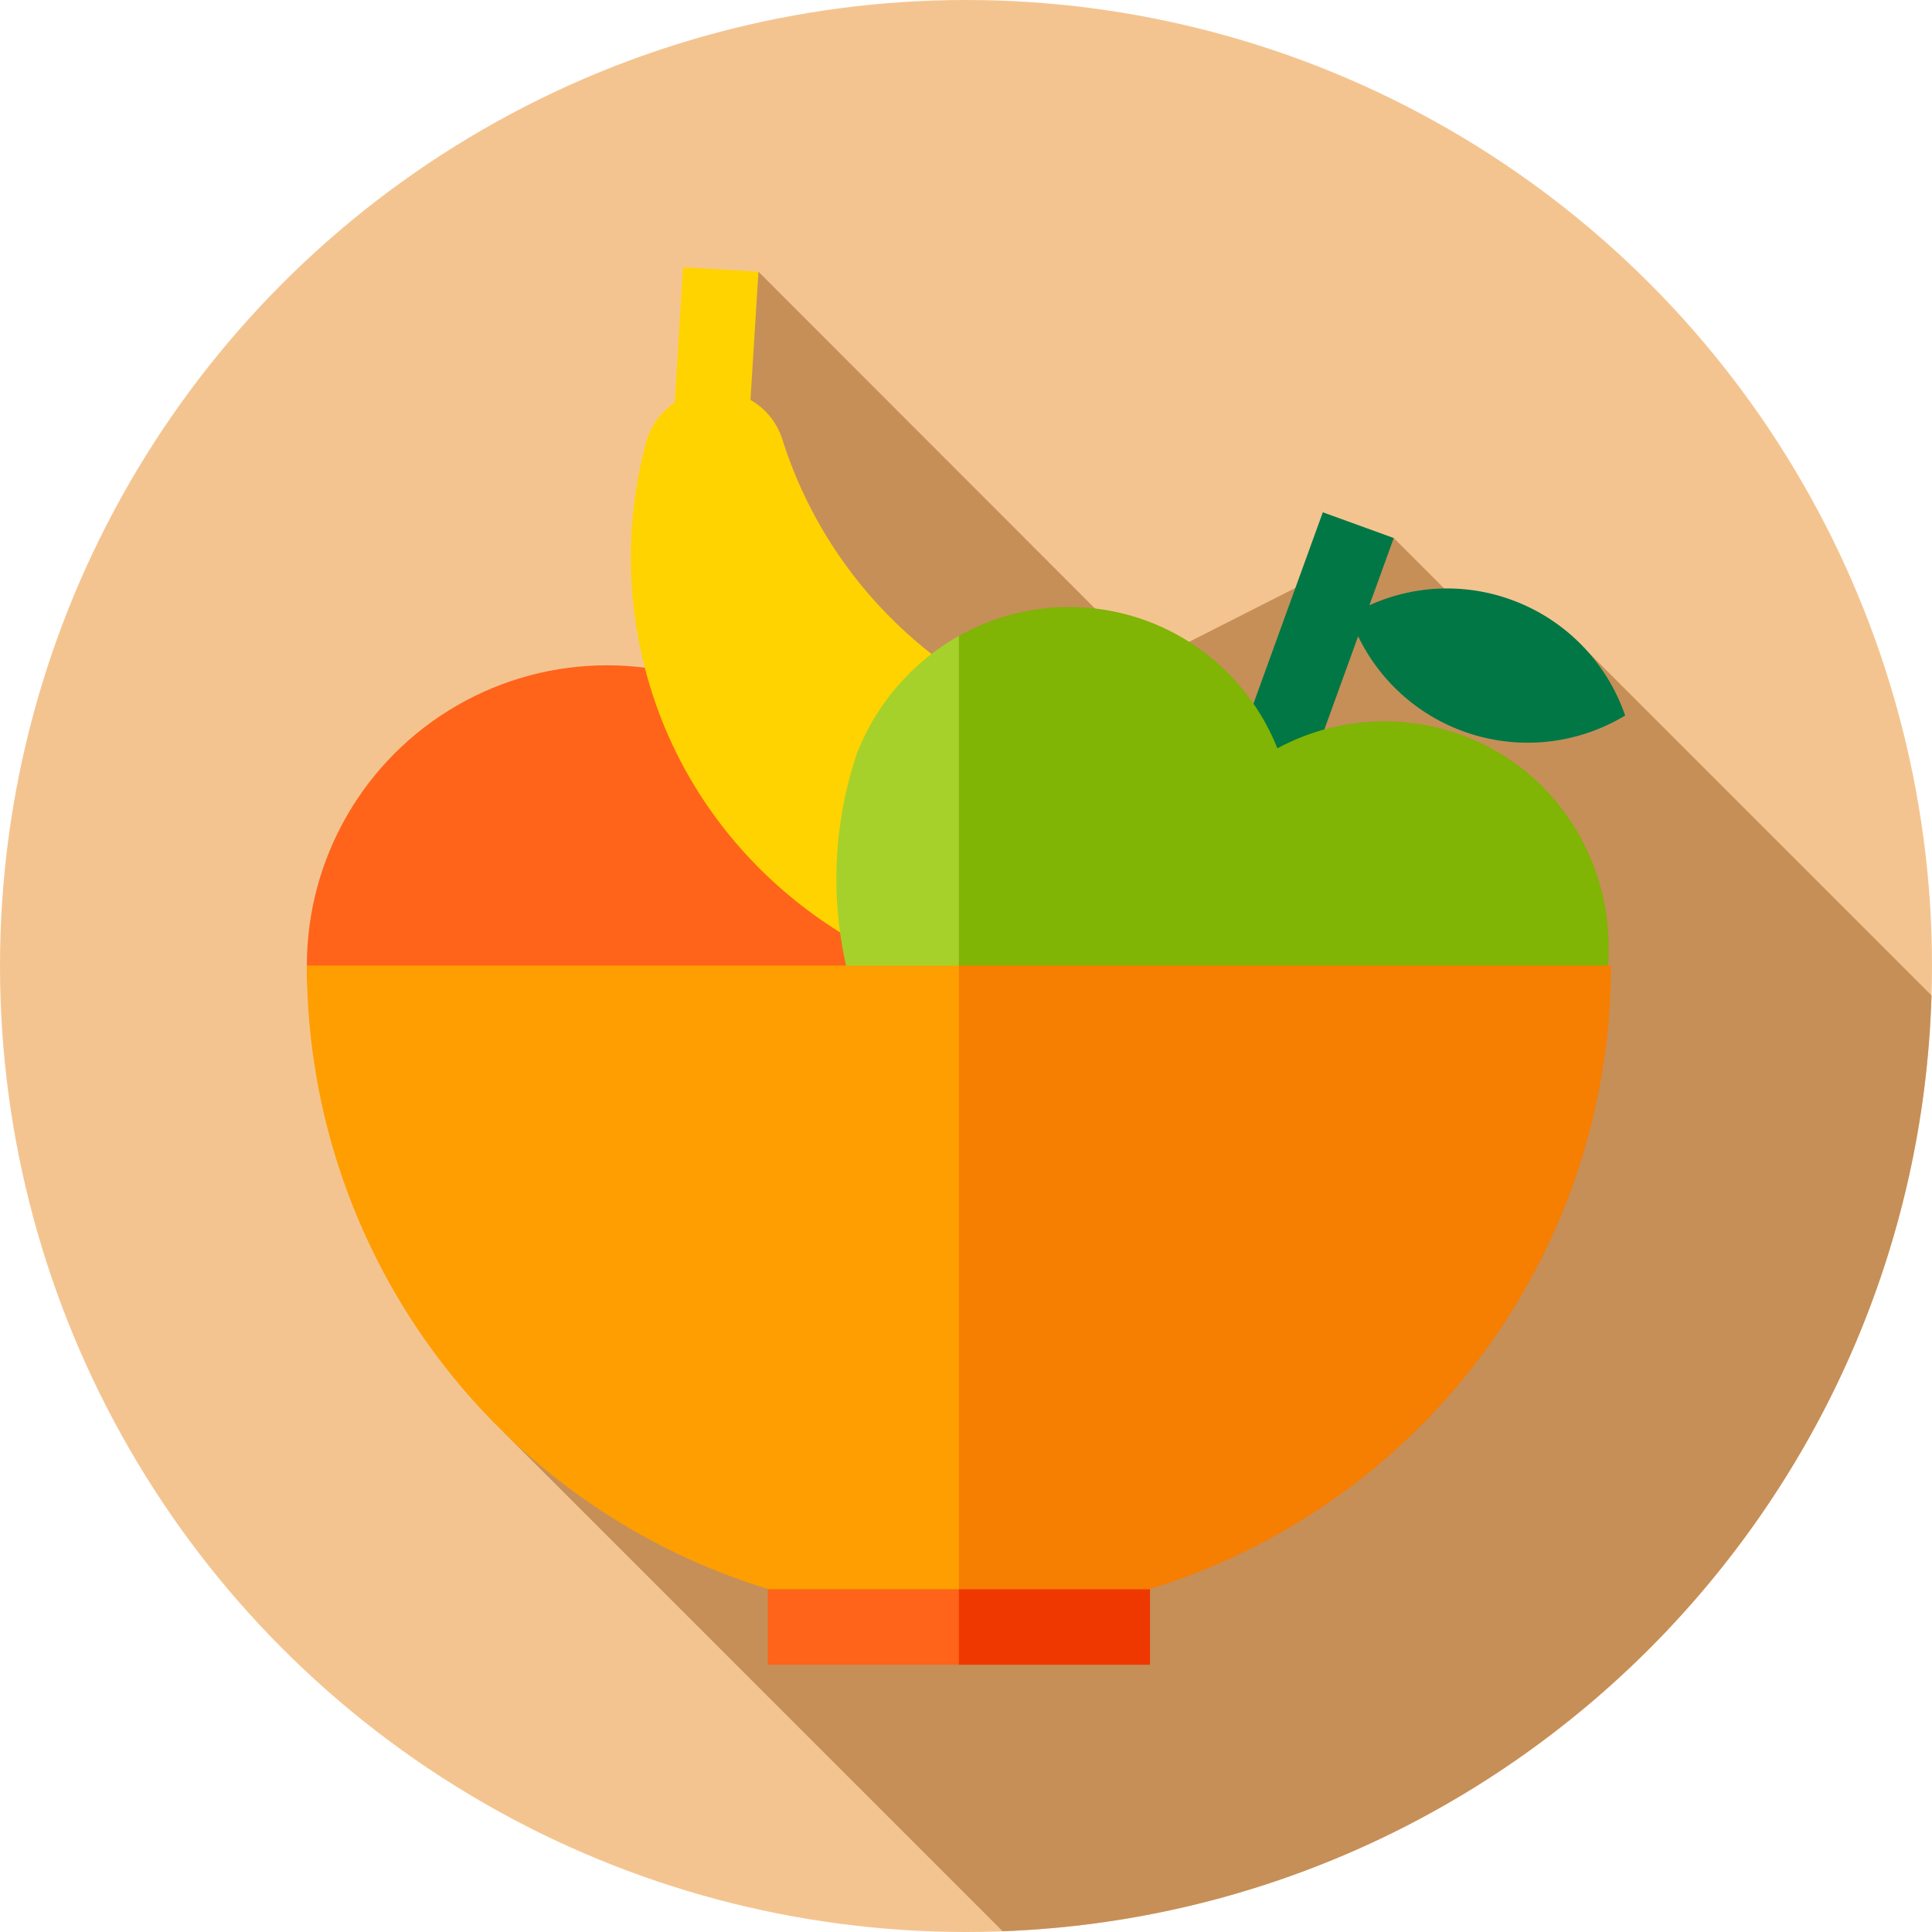
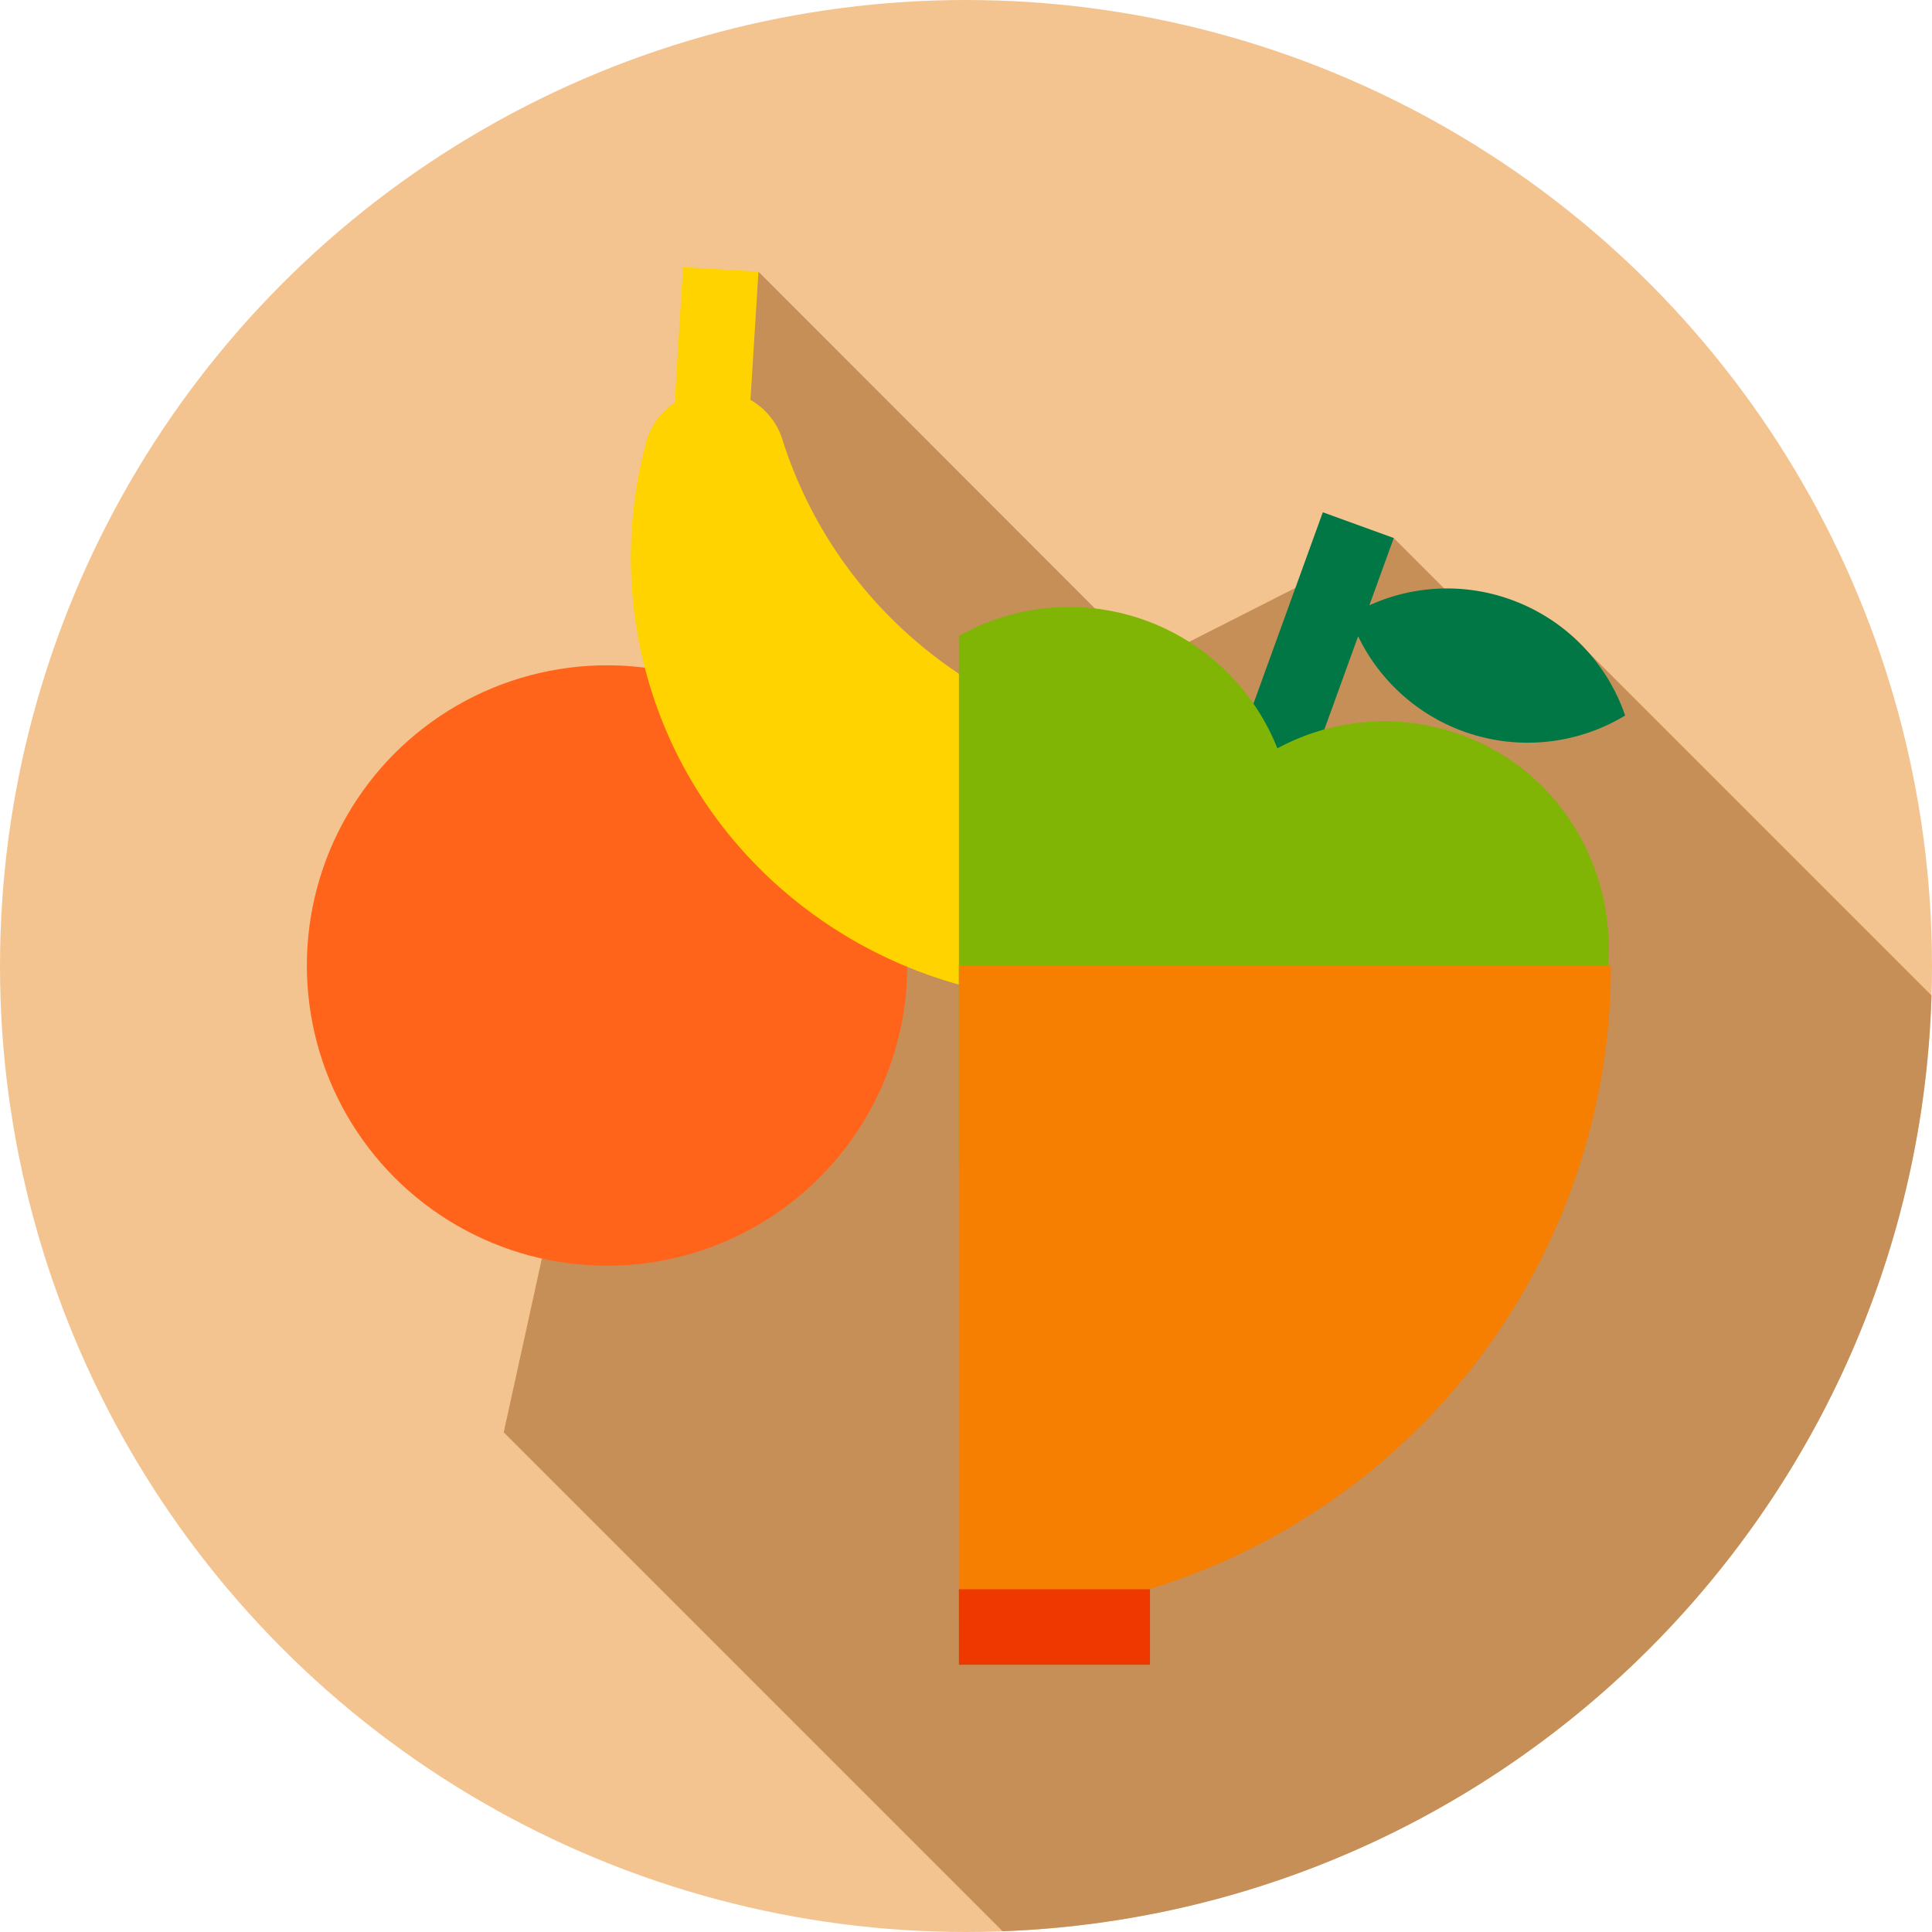
<svg xmlns="http://www.w3.org/2000/svg" id="Capa_1" data-name="Capa 1" viewBox="0 0 512 512">
  <defs>
    <style>.cls-1{fill:#f4c490;}.cls-2{fill:#c68f58;}.cls-3{fill:#ff641a;}.cls-4{fill:#ffd300;}.cls-5{fill:#a6d12b;}.cls-6{fill:#007745;}.cls-7{fill:#80b405;}.cls-8{fill:#ff9e00;}.cls-9{fill:#f67e00;}.cls-10{fill:#ef3800;}</style>
  </defs>
  <title>fruit</title>
  <circle class="cls-1" cx="256" cy="256" r="256" />
  <path class="cls-2" d="M511.87,263.79l-95.25-95.25-12.77,8.53-34.49-34.49-64.93,32.94L201,72,133.49,379.58,265.7,511.8c134.3-5,242.15-113.46,246.17-248Z" />
  <circle class="cls-3" cx="160.88" cy="255.87" r="79.56" />
  <path class="cls-4" d="M354.84,193.08l-1.33.41C292.83,211.88,227.84,178.22,207.84,118l-.43-1.32a18.46,18.46,0,0,0-8.53-10.7L201,72l-20-1.21-2.18,35.9a18.51,18.51,0,0,0-7.68,10.9,117,117,0,0,0,1.59,65.77c19.41,61.13,86.55,95.9,147.68,76.49A117,117,0,0,0,375,223.24c12.11-14.52-2.17-35.85-20.19-30.16Z" />
-   <path class="cls-5" d="M422.73,272.12l1.33-3.67q-.44,1.21-.91,2.41C423,271.28,422.88,271.7,422.73,272.12Z" />
  <path class="cls-5" d="M226.58,201c.15-.42.32-.83.49-1.24q.41-1.22.85-2.43Z" />
-   <path class="cls-5" d="M227.06,199.78a104.35,104.35,0,0,0,27.06,108.77l20-84.67-20-55.35a61.1,61.1,0,0,0-27.06,31.25Z" />
  <path class="cls-6" d="M400.49,158.94a49.75,49.75,0,0,0-37.59,1.47l6.46-17.83-18.8-6.82-23.89,65.91,18.8,6.82,14.45-39.87a49.9,49.9,0,0,0,70.76,21,49.84,49.84,0,0,0-30.19-30.68Z" />
  <path class="cls-7" d="M389.25,195.52a59.61,59.61,0,0,0-50.73,2.8,59.39,59.39,0,0,0-84.4-29.78v140a104.36,104.36,0,0,0,169-37.69c10.16-30.05-4.36-63.43-33.91-75.34Z" />
-   <path class="cls-8" d="M81.32,255.87a172.8,172.8,0,0,0,172.8,172.8l20-91.42-20-81.38Z" />
  <path class="cls-9" d="M254.12,255.87v172.8a172.8,172.8,0,0,0,172.8-172.8Z" />
-   <path class="cls-3" d="M203.48,441.17h50.64l8-10.5-8-9.5H203.48Z" />
  <path class="cls-10" d="M254.12,421.17h50.64v20H254.12Z" />
</svg>